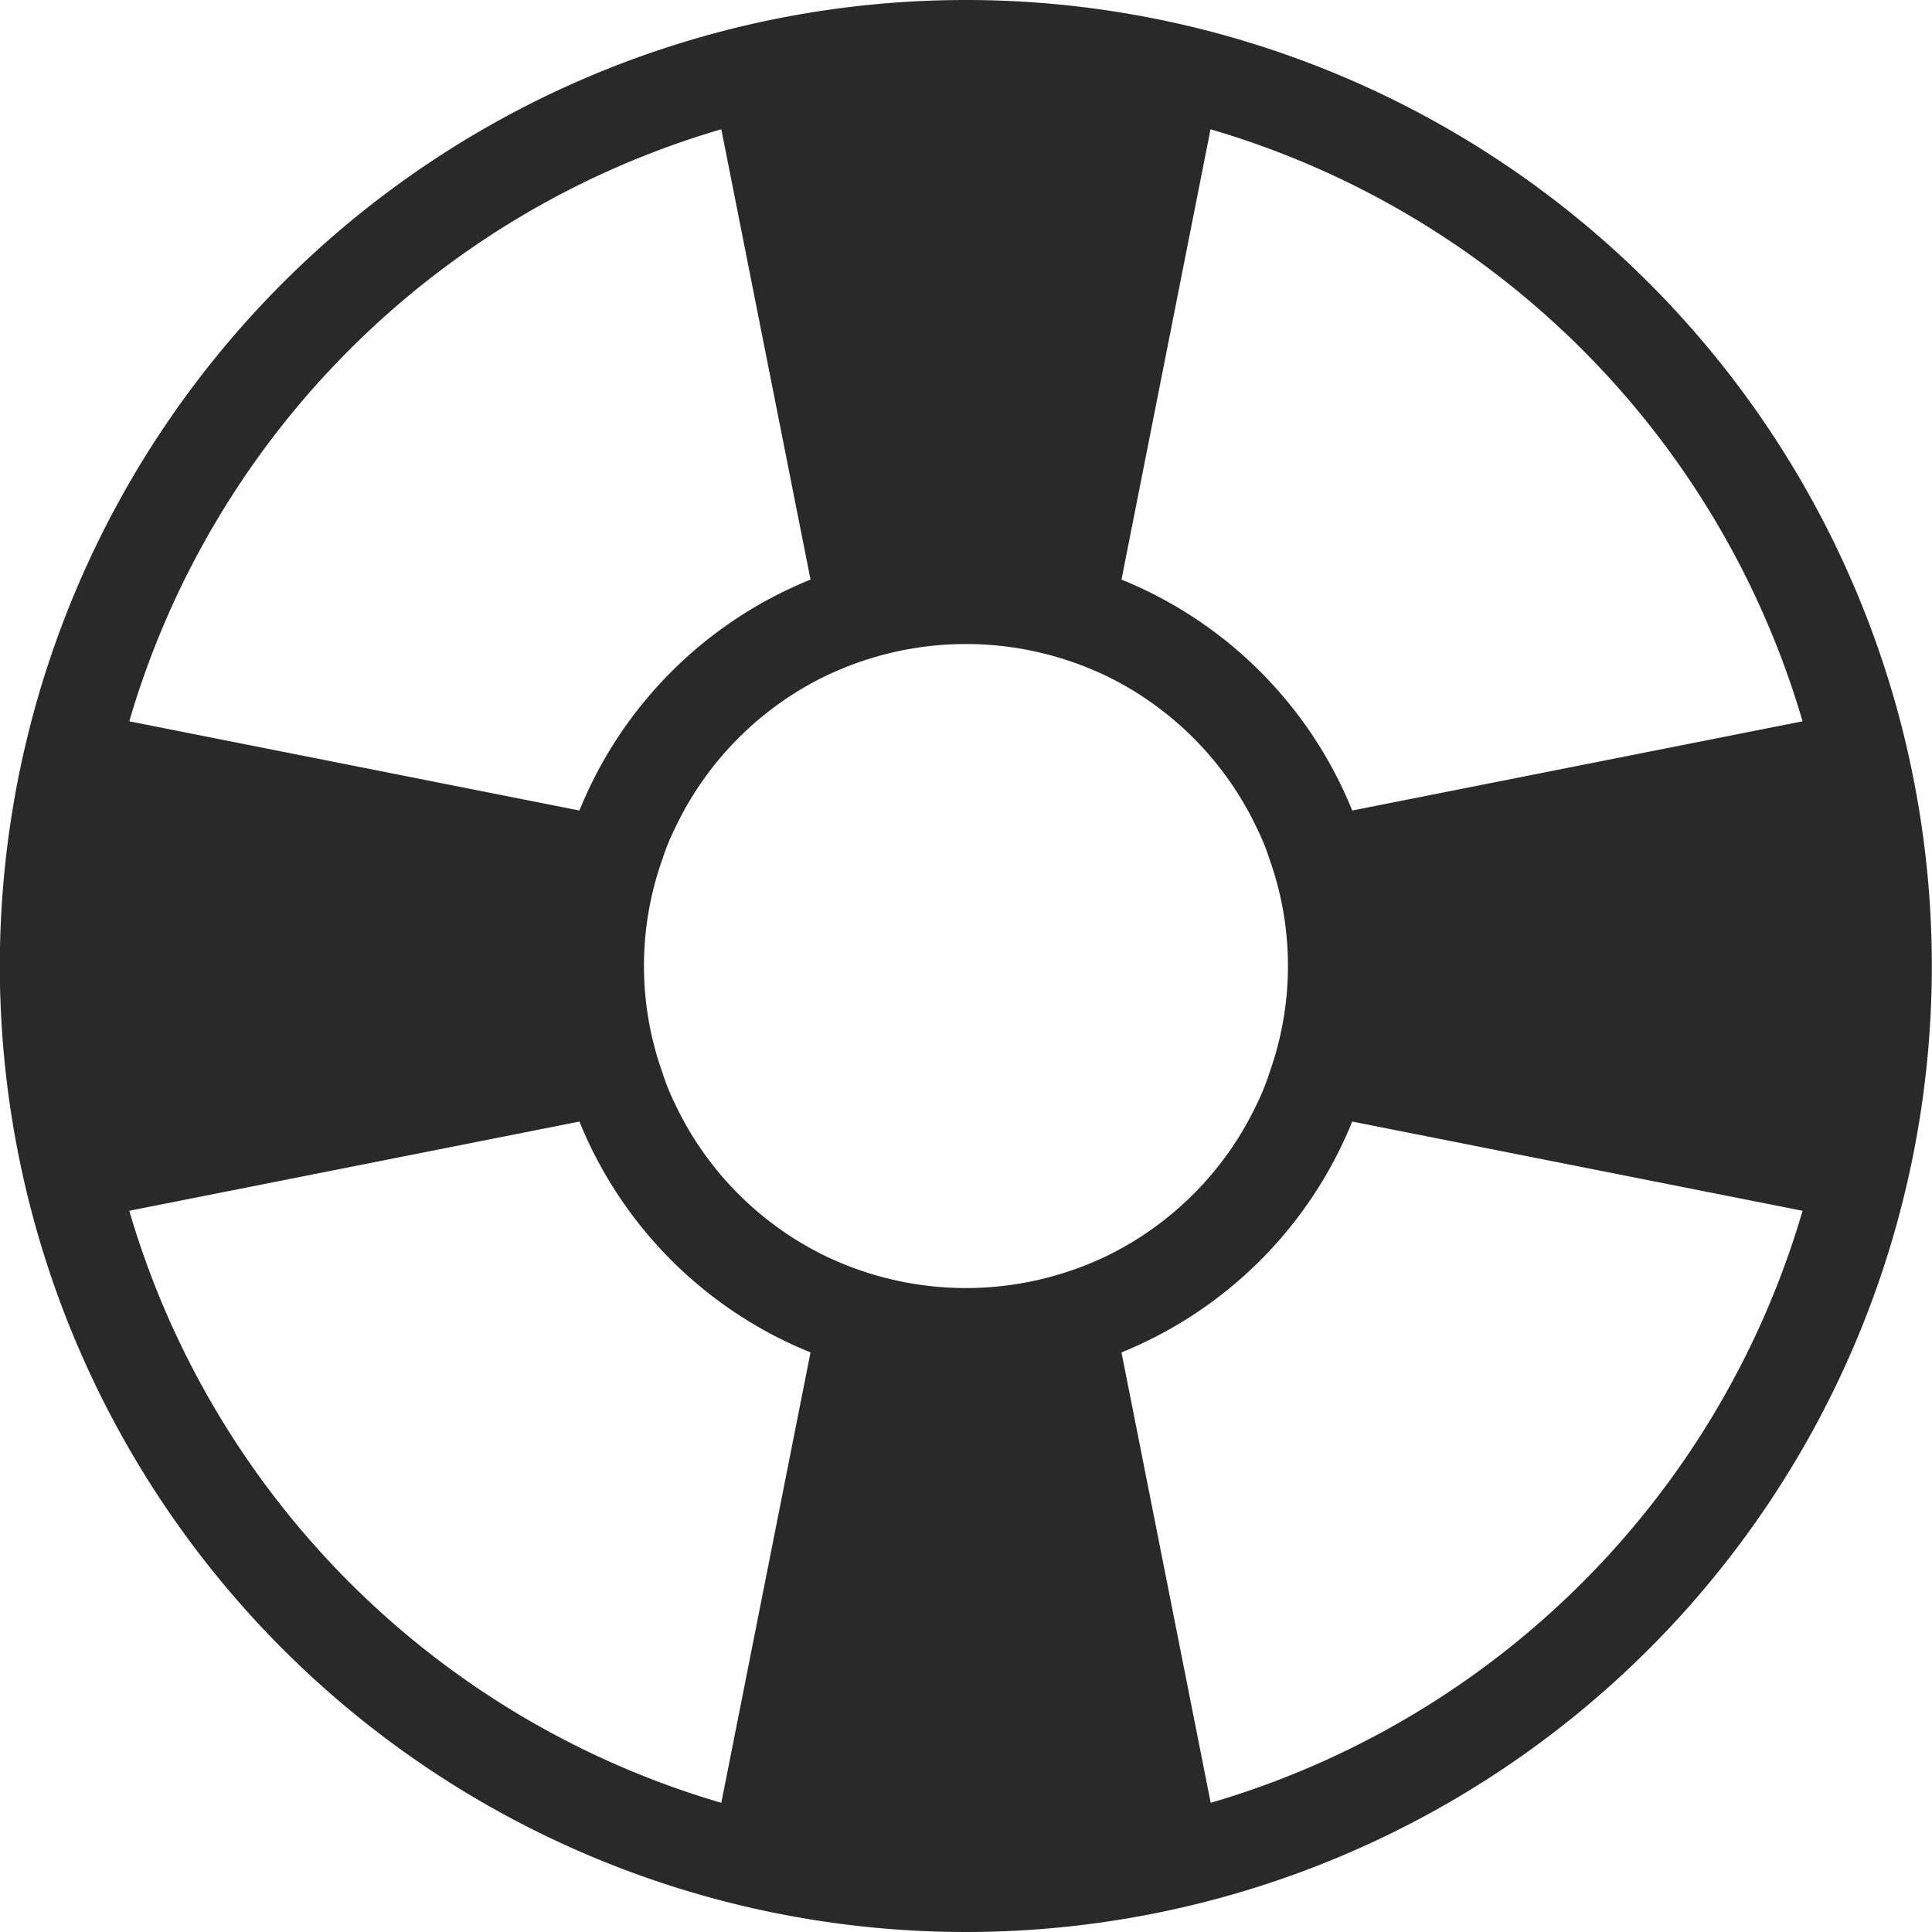
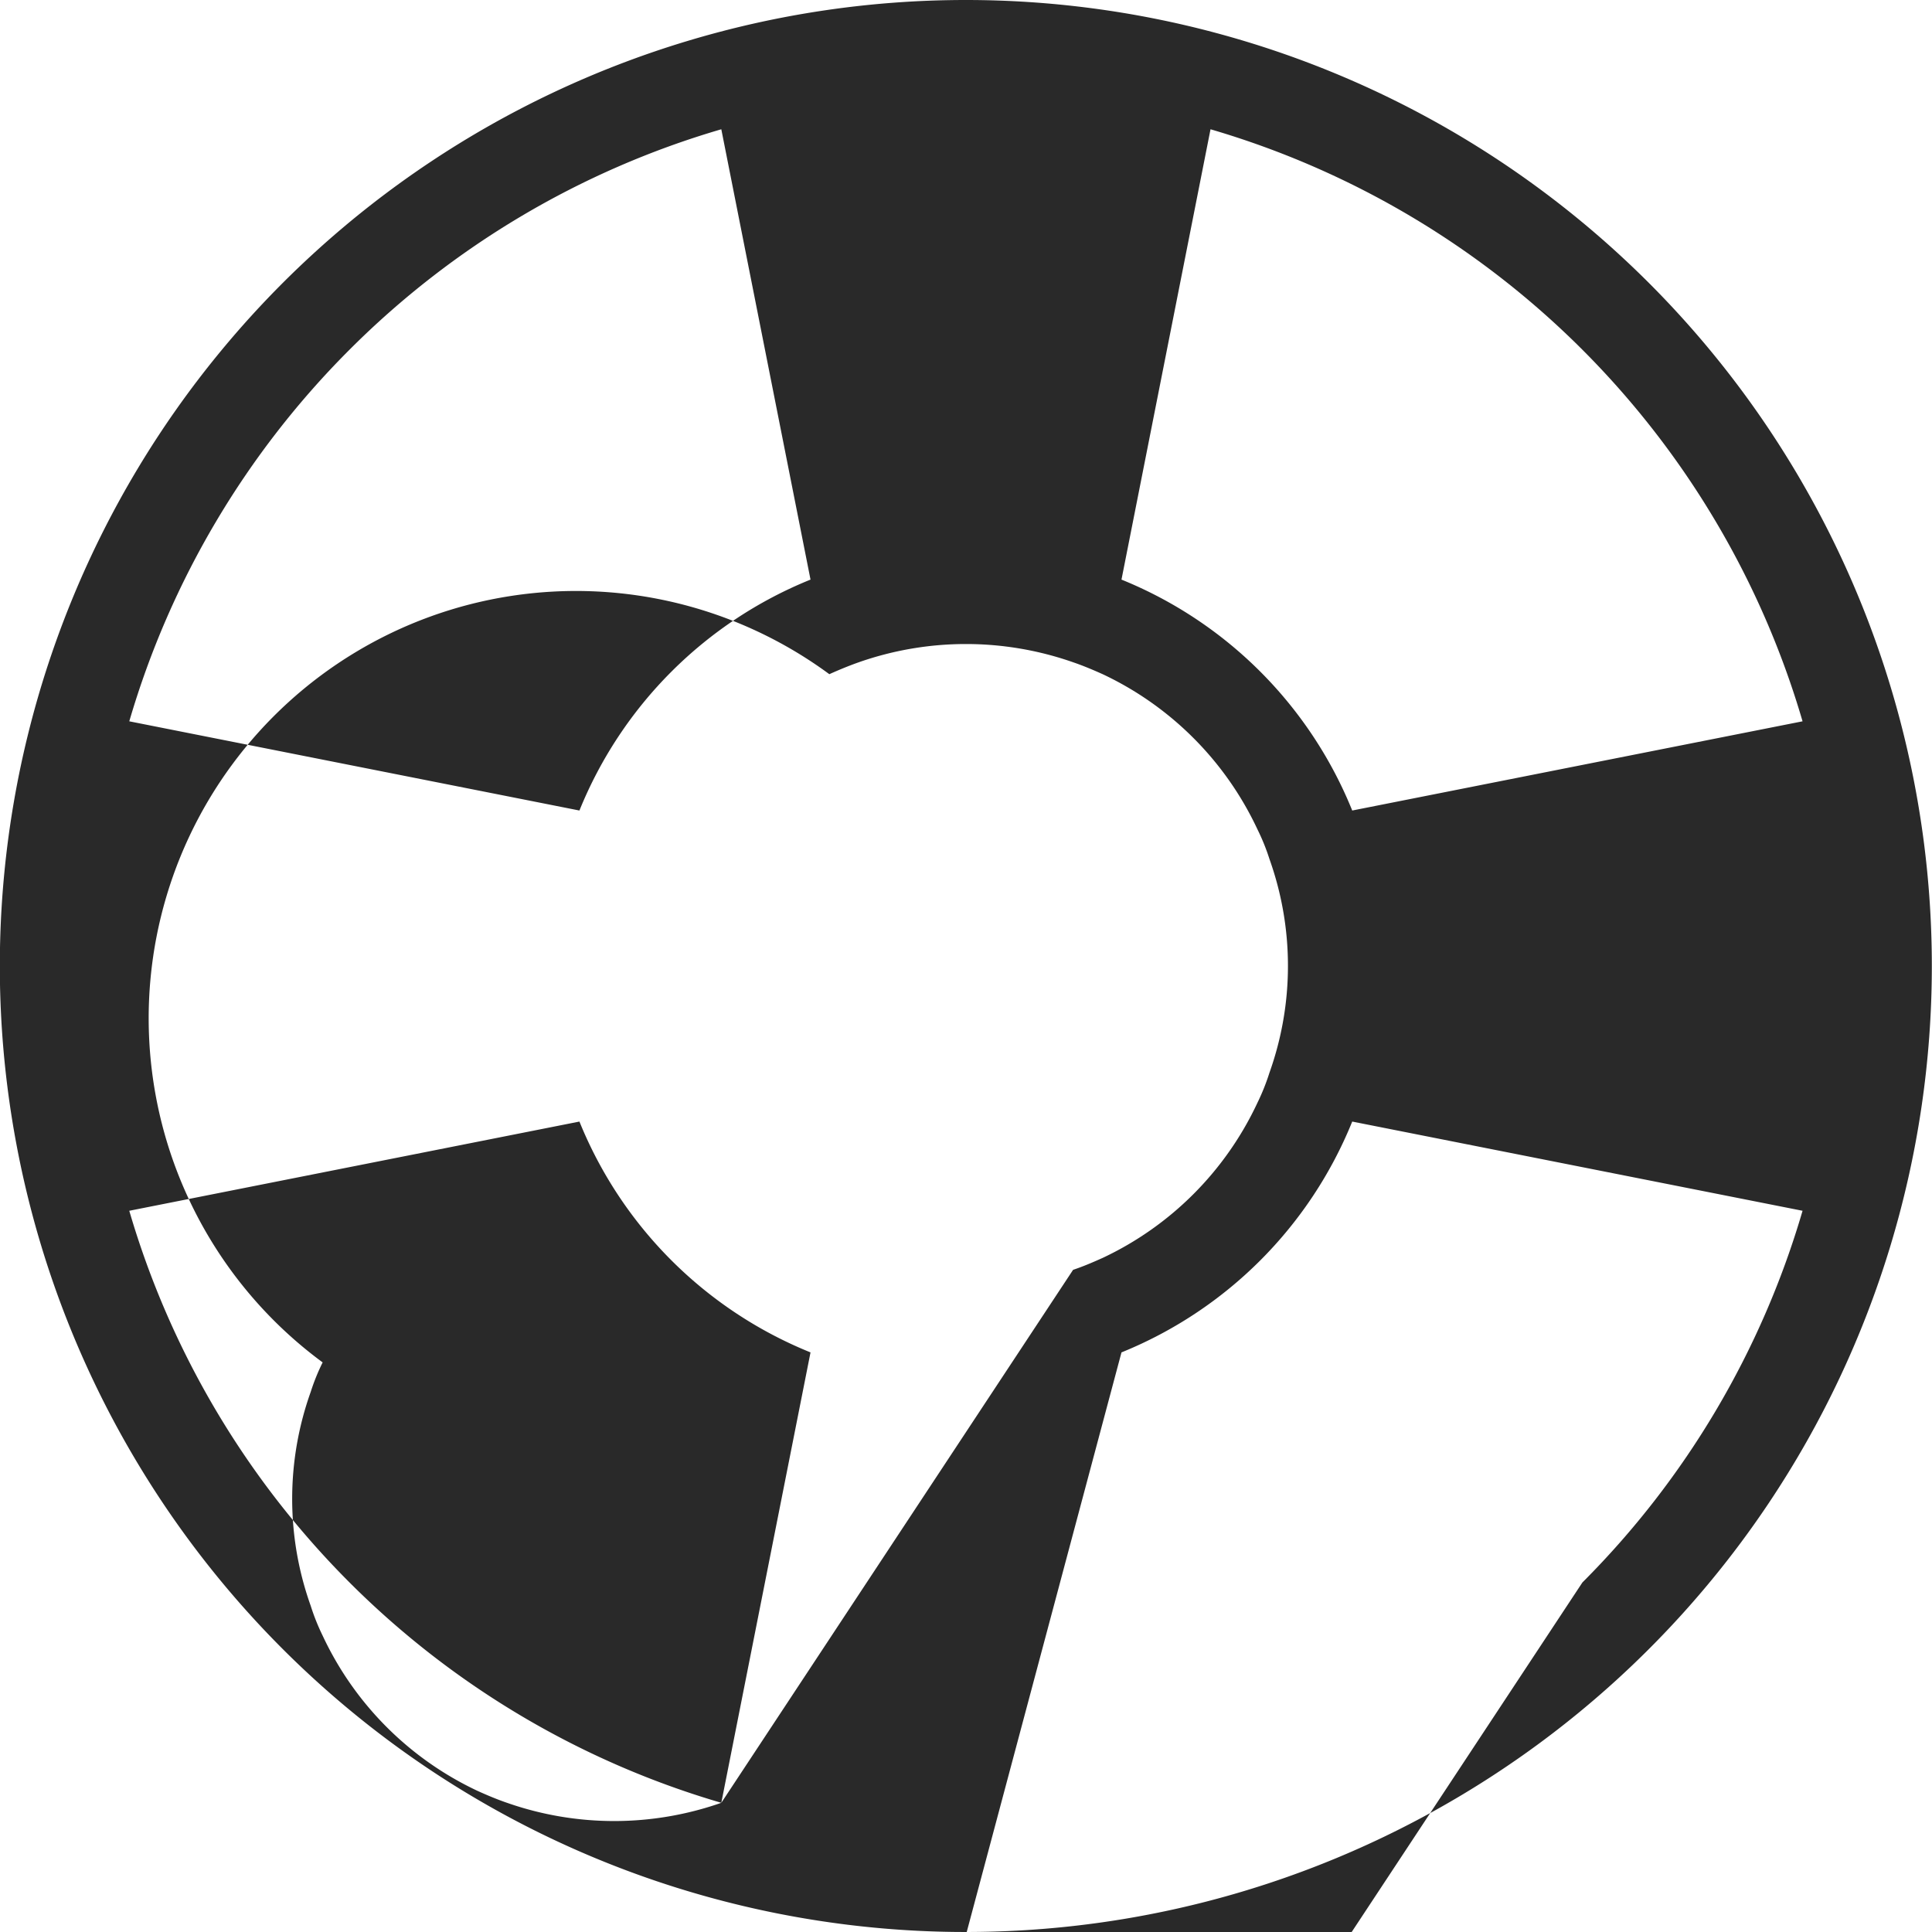
<svg xmlns="http://www.w3.org/2000/svg" width="23" height="23" viewBox="0 0 23 23">
  <g transform="translate(-0.002)">
-     <path d="M11.5,0A11.5,11.5,0,1,0,23,11.5,11.5,11.5,0,0,0,11.5,0Zm2.913,1.539a10.38,10.38,0,0,1,7.048,7.048L16.1,9.649A4.983,4.983,0,0,0,13.353,6.9ZM4.164,4.162A10.366,10.366,0,0,1,8.589,1.539L9.651,6.9A4.981,4.981,0,0,0,6.9,9.649L1.541,8.587A10.369,10.369,0,0,1,4.164,4.162Zm4.425,17.3a10.379,10.379,0,0,1-7.048-7.048L6.9,13.352A4.983,4.983,0,0,0,9.651,16.1Zm4.188-6.345a3.857,3.857,0,0,1-2.551,0c-.12-.041-.236-.09-.351-.142a3.833,3.833,0,0,1-1.844-1.848,2.571,2.571,0,0,1-.142-.355,3.784,3.784,0,0,1,0-2.547,2.509,2.509,0,0,1,.142-.351A3.837,3.837,0,0,1,9.875,8.026c.116-.052.232-.1.351-.142a3.857,3.857,0,0,1,2.551,0c.12.041.236.09.352.142a3.838,3.838,0,0,1,1.843,1.848,2.517,2.517,0,0,1,.142.351,3.784,3.784,0,0,1,0,2.547,2.582,2.582,0,0,1-.142.355,3.834,3.834,0,0,1-1.843,1.848C13.013,15.027,12.9,15.076,12.777,15.117Zm6.063,3.722a10.371,10.371,0,0,1-4.425,2.623L13.353,16.1A4.984,4.984,0,0,0,16.1,13.352l5.361,1.062A10.37,10.37,0,0,1,18.84,18.839Z" fill="#292929" />
+     <path d="M11.5,0A11.5,11.5,0,1,0,23,11.5,11.5,11.5,0,0,0,11.5,0Zm2.913,1.539a10.38,10.38,0,0,1,7.048,7.048L16.1,9.649A4.983,4.983,0,0,0,13.353,6.9ZM4.164,4.162A10.366,10.366,0,0,1,8.589,1.539L9.651,6.9A4.981,4.981,0,0,0,6.9,9.649L1.541,8.587A10.369,10.369,0,0,1,4.164,4.162Zm4.425,17.3a10.379,10.379,0,0,1-7.048-7.048L6.9,13.352A4.983,4.983,0,0,0,9.651,16.1Za3.857,3.857,0,0,1-2.551,0c-.12-.041-.236-.09-.351-.142a3.833,3.833,0,0,1-1.844-1.848,2.571,2.571,0,0,1-.142-.355,3.784,3.784,0,0,1,0-2.547,2.509,2.509,0,0,1,.142-.351A3.837,3.837,0,0,1,9.875,8.026c.116-.052.232-.1.351-.142a3.857,3.857,0,0,1,2.551,0c.12.041.236.09.352.142a3.838,3.838,0,0,1,1.843,1.848,2.517,2.517,0,0,1,.142.351,3.784,3.784,0,0,1,0,2.547,2.582,2.582,0,0,1-.142.355,3.834,3.834,0,0,1-1.843,1.848C13.013,15.027,12.9,15.076,12.777,15.117Zm6.063,3.722a10.371,10.371,0,0,1-4.425,2.623L13.353,16.1A4.984,4.984,0,0,0,16.1,13.352l5.361,1.062A10.37,10.37,0,0,1,18.84,18.839Z" fill="#292929" />
  </g>
</svg>